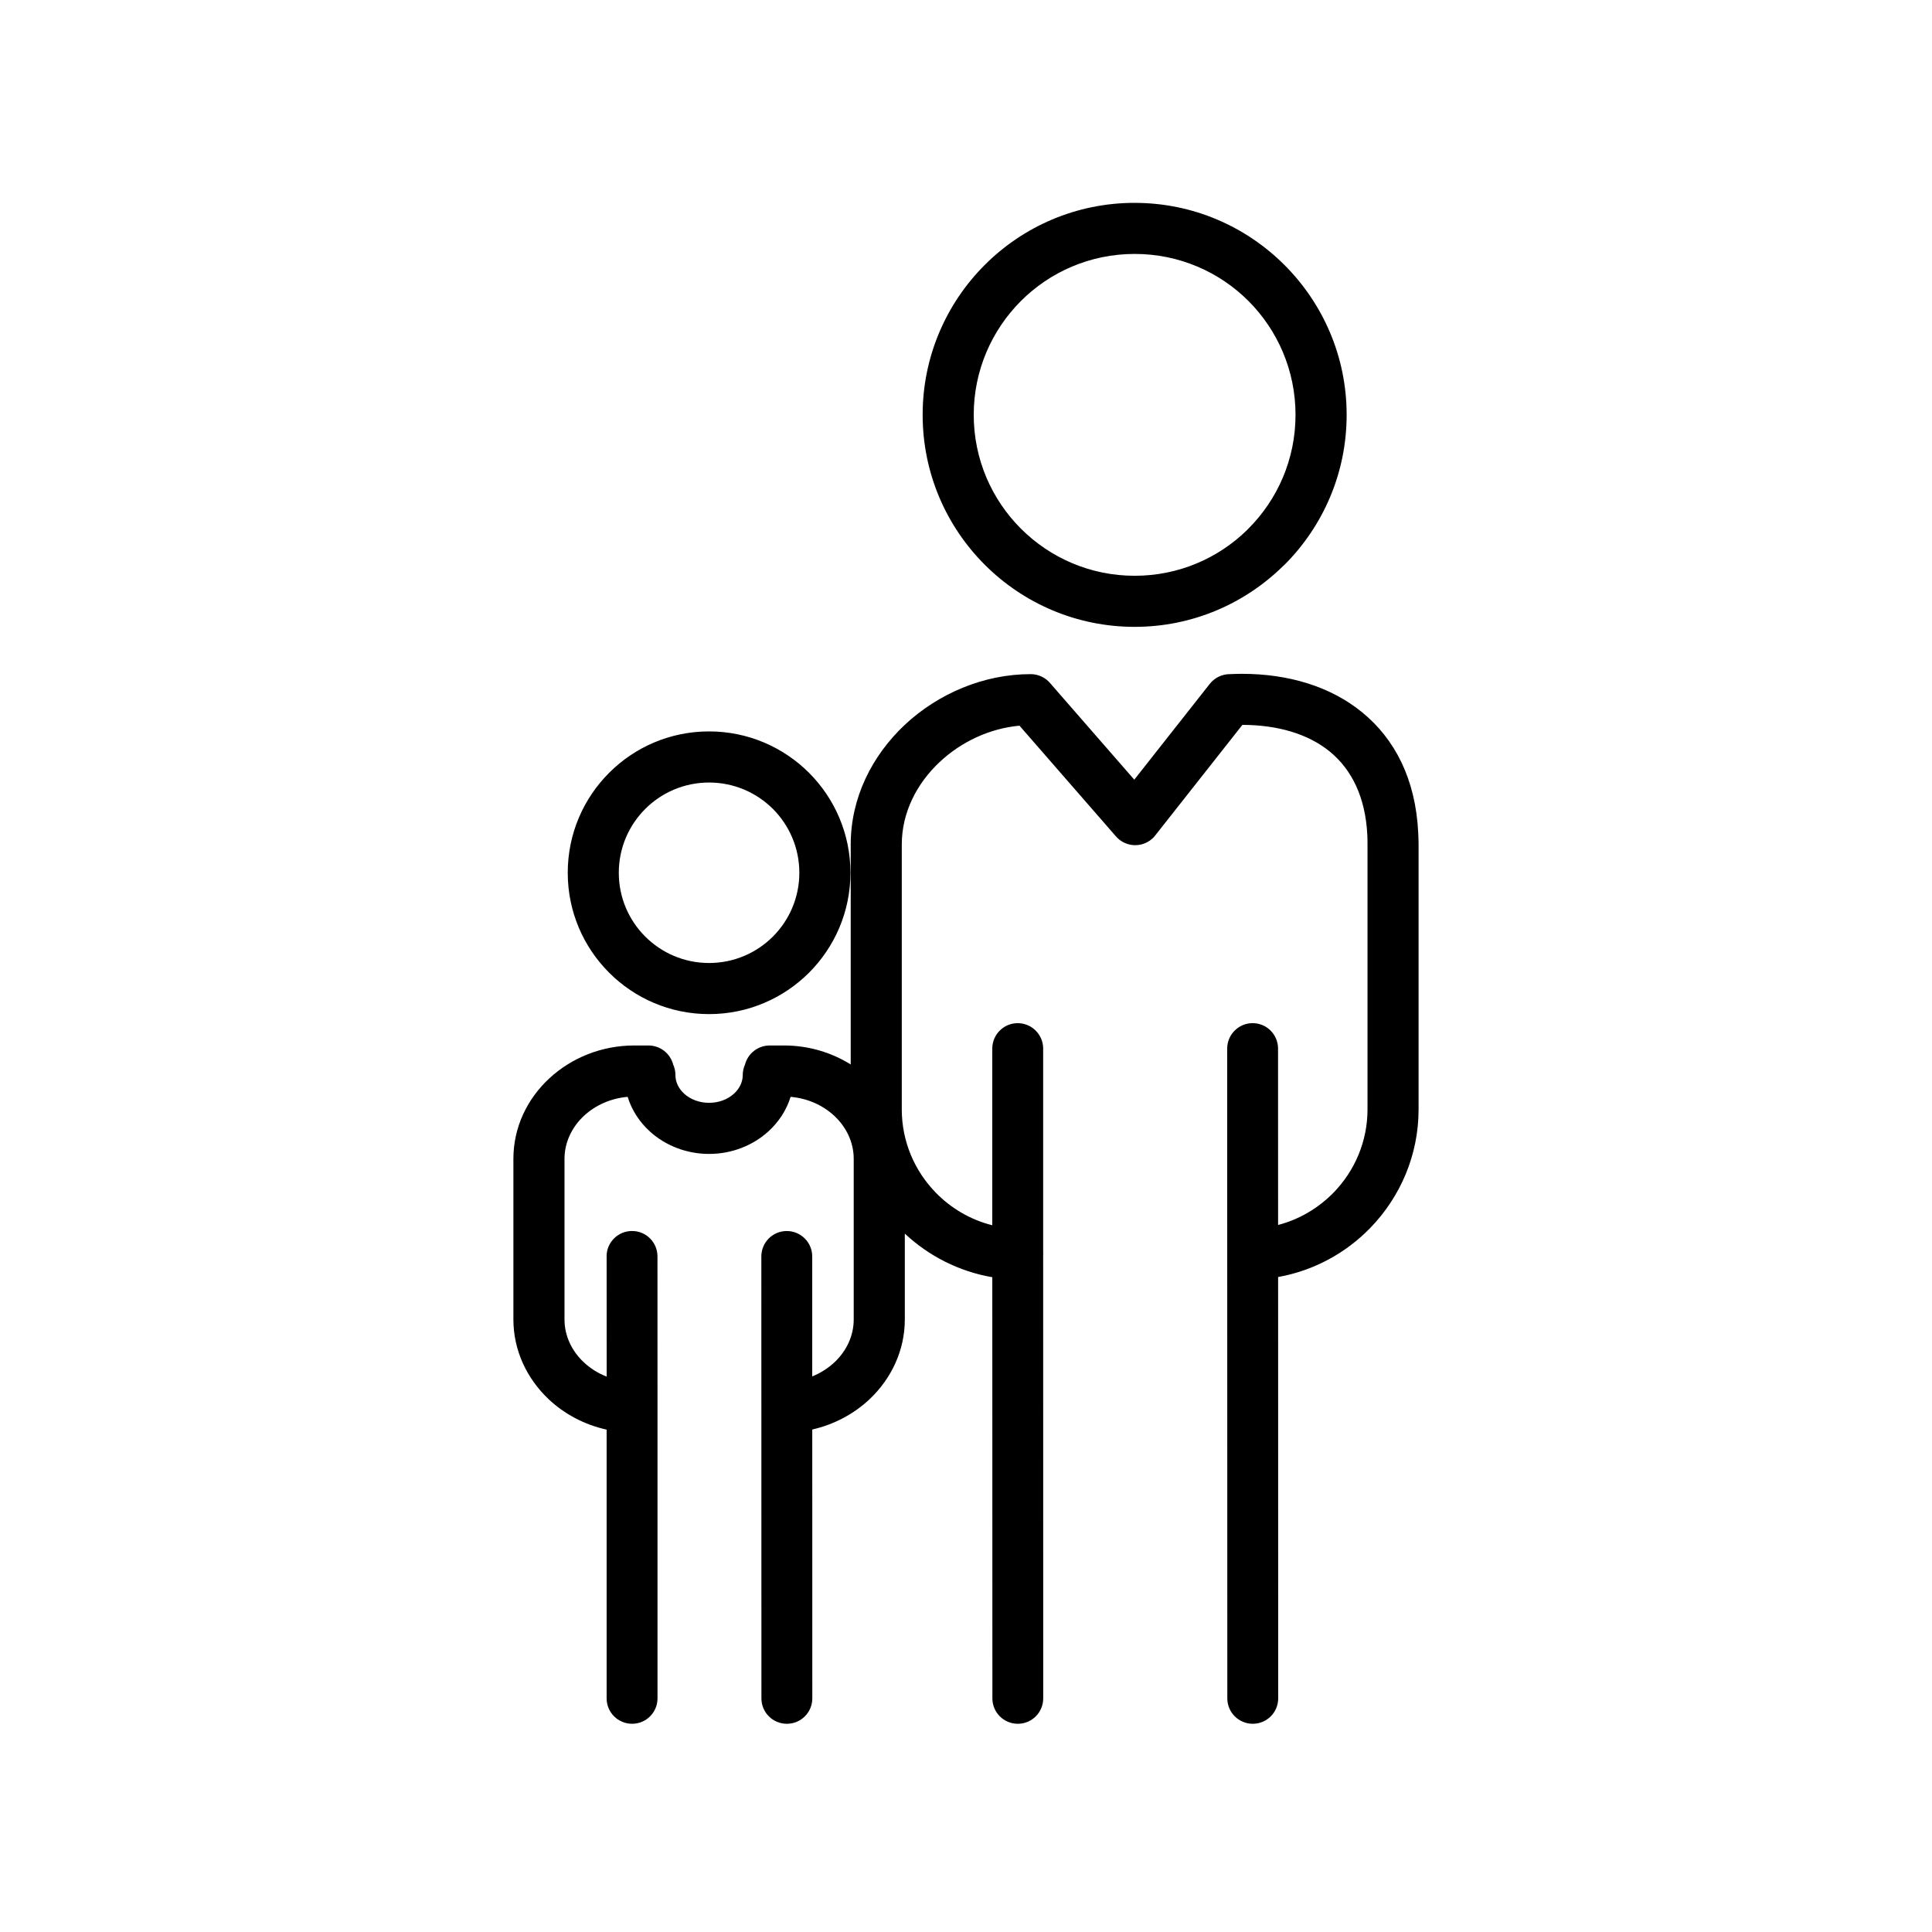
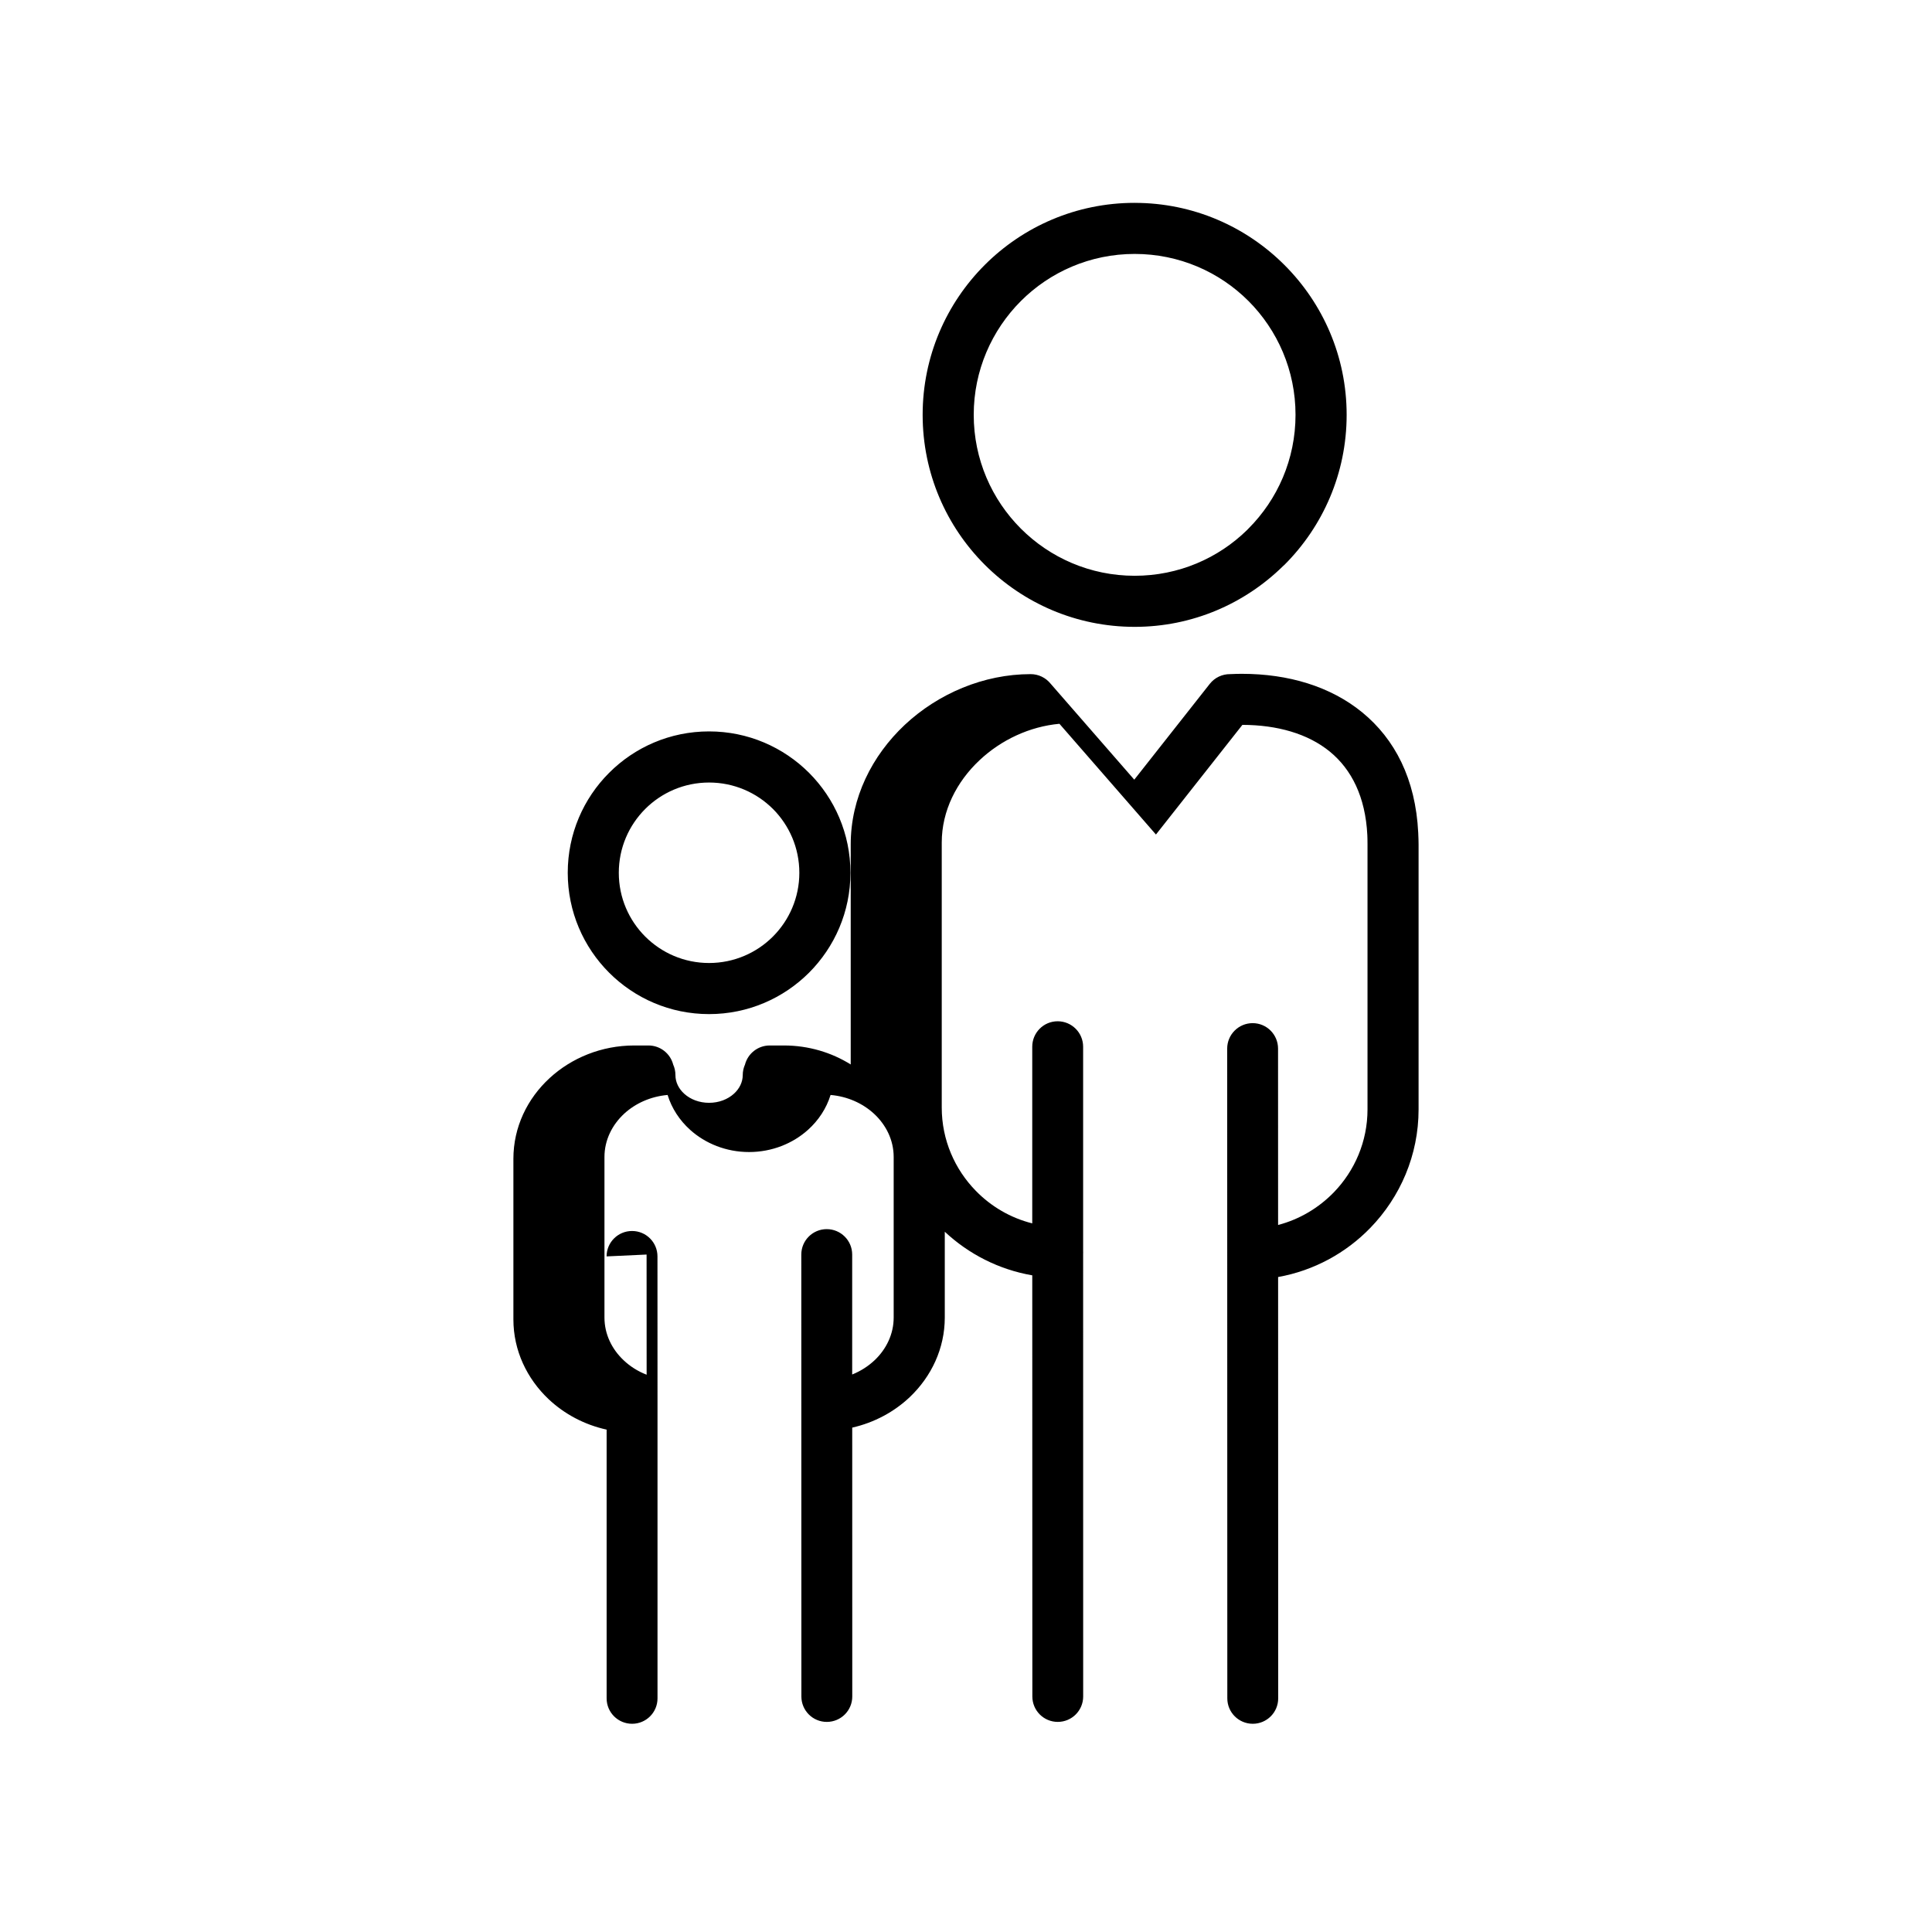
<svg xmlns="http://www.w3.org/2000/svg" fill="#000000" width="800px" height="800px" version="1.1" viewBox="144 144 512 512">
-   <path d="m304.75 476.96c0-3.727 3.023-6.734 6.75-6.734s6.734 3.012 6.734 6.734l0.012 39.609c0 0.156 0.012 0.32 0 0.477v77.039c0 3.727-3.012 6.734-6.734 6.734-3.727 0-6.75-3.012-6.75-6.734v-71.219c-5.914-1.297-11.211-4.152-15.352-8.047-5.773-5.449-9.355-12.926-9.355-21.16v-42.57c0-8.367 3.676-15.938 9.617-21.398 5.785-5.32 13.723-8.629 22.41-8.629h3.762c3.152 0 5.809 2.152 6.559 5.07 0.383 0.844 0.594 1.785 0.594 2.773 0 1.902 0.891 3.652 2.344 4.961 1.641 1.477 3.965 2.391 6.57 2.391 2.617 0 4.938-0.918 6.57-2.391 1.453-1.309 2.356-3.07 2.356-4.961 0-0.988 0.215-1.93 0.594-2.773 0.75-2.914 3.402-5.07 6.559-5.07h3.762c6.523 0 12.617 1.855 17.699 5.035v-58.316c0-12.344 5.641-23.527 14.316-31.68 8.844-8.285 20.91-13.449 33.371-13.449 2.106 0 4 0.965 5.238 2.477l22.219 25.492 20.008-25.387c1.344-1.703 3.344-2.594 5.356-2.582 1.262-0.059 2.309-0.082 3.141-0.082 12.305 0 23.492 3.32 31.93 10.234 8.594 7.047 14.113 17.59 14.816 31.871 0.059 1.273 0.094 2.309 0.094 3.106v70.23c0 12.152-4.879 23.23-12.781 31.383-6.449 6.652-14.938 11.332-24.445 13.031l0.023 111.66c0 3.727-3.023 6.734-6.734 6.734-3.727 0-6.75-3.012-6.75-6.734l-0.035-172.19c0-3.727 3.023-6.75 6.746-6.75 3.727 0 6.734 3.023 6.734 6.75l0.012 46.738c5.688-1.488 10.77-4.535 14.77-8.652 5.512-5.688 8.926-13.449 8.926-21.969v-70.23c0-1.094-0.023-1.918-0.047-2.465-0.5-10.129-4.188-17.41-9.902-22.102-5.832-4.785-13.984-7.094-23.207-7.117l-22.91 29.062c-0.297 0.418-0.645 0.809-1.047 1.156-2.82 2.453-7.094 2.164-9.543-0.656l-25.574-29.348c-7.914 0.727-15.449 4.273-21.148 9.629-6.094 5.699-10.043 13.426-10.043 21.84v70.23c0 8.57 3.453 16.375 9.035 22.078 4.035 4.141 9.188 7.176 14.949 8.617v-46.809c0-3.727 3.012-6.75 6.734-6.75 3.727 0 6.75 3.023 6.75 6.75v54.211c0.012 0.133 0.012 0.262 0.012 0.395l-0.012 0.133 0.012 117.45c0 3.727-3.012 6.734-6.734 6.734-3.727 0-6.734-3.012-6.734-6.734l-0.023-111.61c-8.867-1.523-16.875-5.652-23.184-11.555v22.742c0 8.188-3.547 15.625-9.258 21.066-4.117 3.902-9.391 6.773-15.27 8.105l0.012 71.254c0 3.727-3.023 6.734-6.75 6.734-3.727 0-6.734-3.012-6.734-6.734l-0.023-117.12c0-3.727 3.023-6.734 6.734-6.734 3.727 0 6.75 3.012 6.75 6.734v31.789c2.262-0.906 4.285-2.215 5.973-3.809 3.106-2.953 5.023-6.938 5.023-11.281v-42.57c0-4.426-2-8.484-5.227-11.461-2.988-2.75-7.012-4.57-11.496-4.961-1.105 3.57-3.191 6.734-5.988 9.246-4.035 3.629-9.559 5.879-15.613 5.879-6.059 0-11.578-2.25-15.613-5.879-2.785-2.512-4.879-5.676-5.973-9.246-4.5 0.395-8.52 2.215-11.508 4.961-3.215 2.977-5.227 7.035-5.227 11.461v42.57c0 4.367 1.941 8.367 5.082 11.316 1.715 1.629 3.785 2.941 6.094 3.832l-0.012-31.848zm27.16-139.13c10.344 0 19.707 4.199 26.492 10.973 6.773 6.785 10.973 16.137 10.973 26.492 0 10.332-4.199 19.695-10.973 26.48-6.785 6.773-16.148 10.973-26.492 10.973s-19.707-4.199-26.48-10.973c-6.785-6.785-10.973-16.148-10.973-26.48 0-10.355 4.188-19.719 10.973-26.492 6.773-6.785 16.137-10.973 26.48-10.973zm16.922 20.543c-4.332-4.32-10.32-6.996-16.922-6.996-6.606 0-12.59 2.68-16.91 6.996-4.332 4.332-7.012 10.305-7.012 16.926 0 6.606 2.68 12.578 7.012 16.91 4.332 4.32 10.305 6.996 16.91 6.996 6.606 0 12.59-2.68 16.91-6.996 4.332-4.332 7.012-10.32 7.012-16.91 0-6.617-2.68-12.59-6.996-16.926zm95.867-160.61c15.496 0 29.539 6.297 39.715 16.484 10.164 10.164 16.461 24.195 16.461 39.691 0 15.508-6.297 29.562-16.461 39.727-0.133 0.133-0.262 0.25-0.406 0.367-10.141 9.949-24.016 16.09-39.309 16.09-15.52 0-29.562-6.297-39.727-16.461-10.176-10.164-16.461-24.219-16.461-39.727 0-15.508 6.285-29.551 16.461-39.727 10.164-10.164 24.207-16.449 39.727-16.449zm30.145 25.992c-7.699-7.699-18.363-12.461-30.145-12.461s-22.445 4.773-30.156 12.484c-7.711 7.723-12.496 18.387-12.496 30.156 0 11.781 4.785 22.445 12.496 30.156 7.711 7.711 18.375 12.496 30.156 12.496 11.629 0 22.16-4.641 29.824-12.164 0.105-0.105 0.215-0.227 0.32-0.332 7.711-7.711 12.484-18.375 12.484-30.156 0-11.793-4.773-22.457-12.484-30.184z" />
+   <path d="m304.75 476.96c0-3.727 3.023-6.734 6.75-6.734s6.734 3.012 6.734 6.734l0.012 39.609c0 0.156 0.012 0.32 0 0.477v77.039c0 3.727-3.012 6.734-6.734 6.734-3.727 0-6.75-3.012-6.75-6.734v-71.219c-5.914-1.297-11.211-4.152-15.352-8.047-5.773-5.449-9.355-12.926-9.355-21.16v-42.57c0-8.367 3.676-15.938 9.617-21.398 5.785-5.32 13.723-8.629 22.41-8.629h3.762c3.152 0 5.809 2.152 6.559 5.07 0.383 0.844 0.594 1.785 0.594 2.773 0 1.902 0.891 3.652 2.344 4.961 1.641 1.477 3.965 2.391 6.57 2.391 2.617 0 4.938-0.918 6.57-2.391 1.453-1.309 2.356-3.07 2.356-4.961 0-0.988 0.215-1.93 0.594-2.773 0.75-2.914 3.402-5.07 6.559-5.07h3.762c6.523 0 12.617 1.855 17.699 5.035v-58.316c0-12.344 5.641-23.527 14.316-31.68 8.844-8.285 20.91-13.449 33.371-13.449 2.106 0 4 0.965 5.238 2.477l22.219 25.492 20.008-25.387c1.344-1.703 3.344-2.594 5.356-2.582 1.262-0.059 2.309-0.082 3.141-0.082 12.305 0 23.492 3.32 31.93 10.234 8.594 7.047 14.113 17.59 14.816 31.871 0.059 1.273 0.094 2.309 0.094 3.106v70.23c0 12.152-4.879 23.23-12.781 31.383-6.449 6.652-14.938 11.332-24.445 13.031l0.023 111.66c0 3.727-3.023 6.734-6.734 6.734-3.727 0-6.75-3.012-6.75-6.734l-0.035-172.19c0-3.727 3.023-6.75 6.746-6.75 3.727 0 6.734 3.023 6.734 6.75l0.012 46.738c5.688-1.488 10.77-4.535 14.77-8.652 5.512-5.688 8.926-13.449 8.926-21.969v-70.23c0-1.094-0.023-1.918-0.047-2.465-0.5-10.129-4.188-17.41-9.902-22.102-5.832-4.785-13.984-7.094-23.207-7.117l-22.91 29.062l-25.574-29.348c-7.914 0.727-15.449 4.273-21.148 9.629-6.094 5.699-10.043 13.426-10.043 21.84v70.23c0 8.57 3.453 16.375 9.035 22.078 4.035 4.141 9.188 7.176 14.949 8.617v-46.809c0-3.727 3.012-6.75 6.734-6.75 3.727 0 6.75 3.023 6.75 6.75v54.211c0.012 0.133 0.012 0.262 0.012 0.395l-0.012 0.133 0.012 117.45c0 3.727-3.012 6.734-6.734 6.734-3.727 0-6.734-3.012-6.734-6.734l-0.023-111.61c-8.867-1.523-16.875-5.652-23.184-11.555v22.742c0 8.188-3.547 15.625-9.258 21.066-4.117 3.902-9.391 6.773-15.27 8.105l0.012 71.254c0 3.727-3.023 6.734-6.75 6.734-3.727 0-6.734-3.012-6.734-6.734l-0.023-117.12c0-3.727 3.023-6.734 6.734-6.734 3.727 0 6.75 3.012 6.75 6.734v31.789c2.262-0.906 4.285-2.215 5.973-3.809 3.106-2.953 5.023-6.938 5.023-11.281v-42.57c0-4.426-2-8.484-5.227-11.461-2.988-2.75-7.012-4.57-11.496-4.961-1.105 3.57-3.191 6.734-5.988 9.246-4.035 3.629-9.559 5.879-15.613 5.879-6.059 0-11.578-2.25-15.613-5.879-2.785-2.512-4.879-5.676-5.973-9.246-4.5 0.395-8.52 2.215-11.508 4.961-3.215 2.977-5.227 7.035-5.227 11.461v42.57c0 4.367 1.941 8.367 5.082 11.316 1.715 1.629 3.785 2.941 6.094 3.832l-0.012-31.848zm27.16-139.13c10.344 0 19.707 4.199 26.492 10.973 6.773 6.785 10.973 16.137 10.973 26.492 0 10.332-4.199 19.695-10.973 26.48-6.785 6.773-16.148 10.973-26.492 10.973s-19.707-4.199-26.48-10.973c-6.785-6.785-10.973-16.148-10.973-26.48 0-10.355 4.188-19.719 10.973-26.492 6.773-6.785 16.137-10.973 26.48-10.973zm16.922 20.543c-4.332-4.32-10.32-6.996-16.922-6.996-6.606 0-12.59 2.68-16.91 6.996-4.332 4.332-7.012 10.305-7.012 16.926 0 6.606 2.68 12.578 7.012 16.91 4.332 4.32 10.305 6.996 16.91 6.996 6.606 0 12.59-2.68 16.91-6.996 4.332-4.332 7.012-10.32 7.012-16.91 0-6.617-2.68-12.59-6.996-16.926zm95.867-160.61c15.496 0 29.539 6.297 39.715 16.484 10.164 10.164 16.461 24.195 16.461 39.691 0 15.508-6.297 29.562-16.461 39.727-0.133 0.133-0.262 0.25-0.406 0.367-10.141 9.949-24.016 16.09-39.309 16.09-15.52 0-29.562-6.297-39.727-16.461-10.176-10.164-16.461-24.219-16.461-39.727 0-15.508 6.285-29.551 16.461-39.727 10.164-10.164 24.207-16.449 39.727-16.449zm30.145 25.992c-7.699-7.699-18.363-12.461-30.145-12.461s-22.445 4.773-30.156 12.484c-7.711 7.723-12.496 18.387-12.496 30.156 0 11.781 4.785 22.445 12.496 30.156 7.711 7.711 18.375 12.496 30.156 12.496 11.629 0 22.16-4.641 29.824-12.164 0.105-0.105 0.215-0.227 0.32-0.332 7.711-7.711 12.484-18.375 12.484-30.156 0-11.793-4.773-22.457-12.484-30.184z" />
</svg>